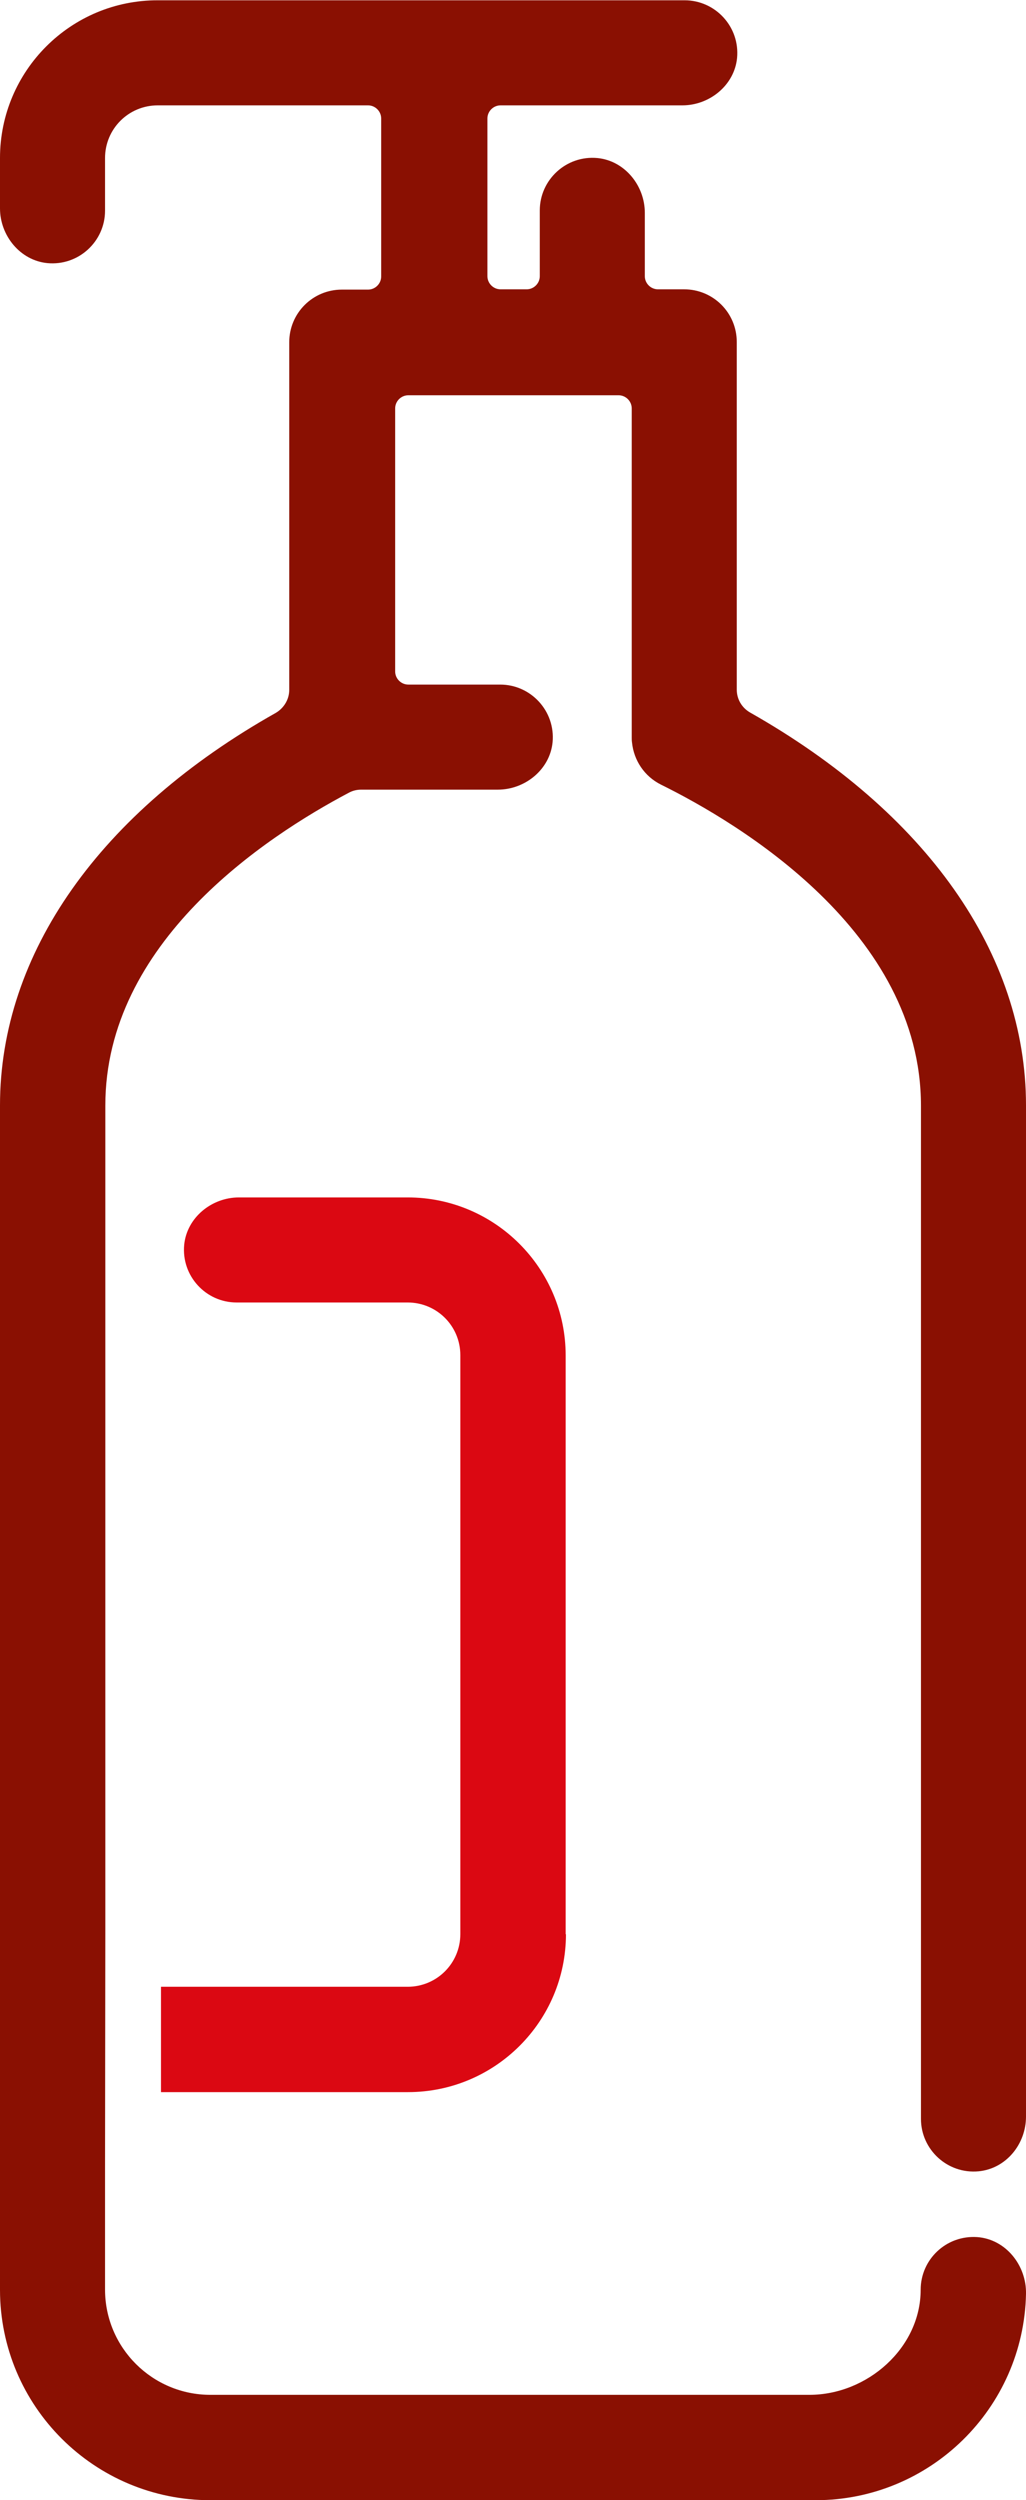
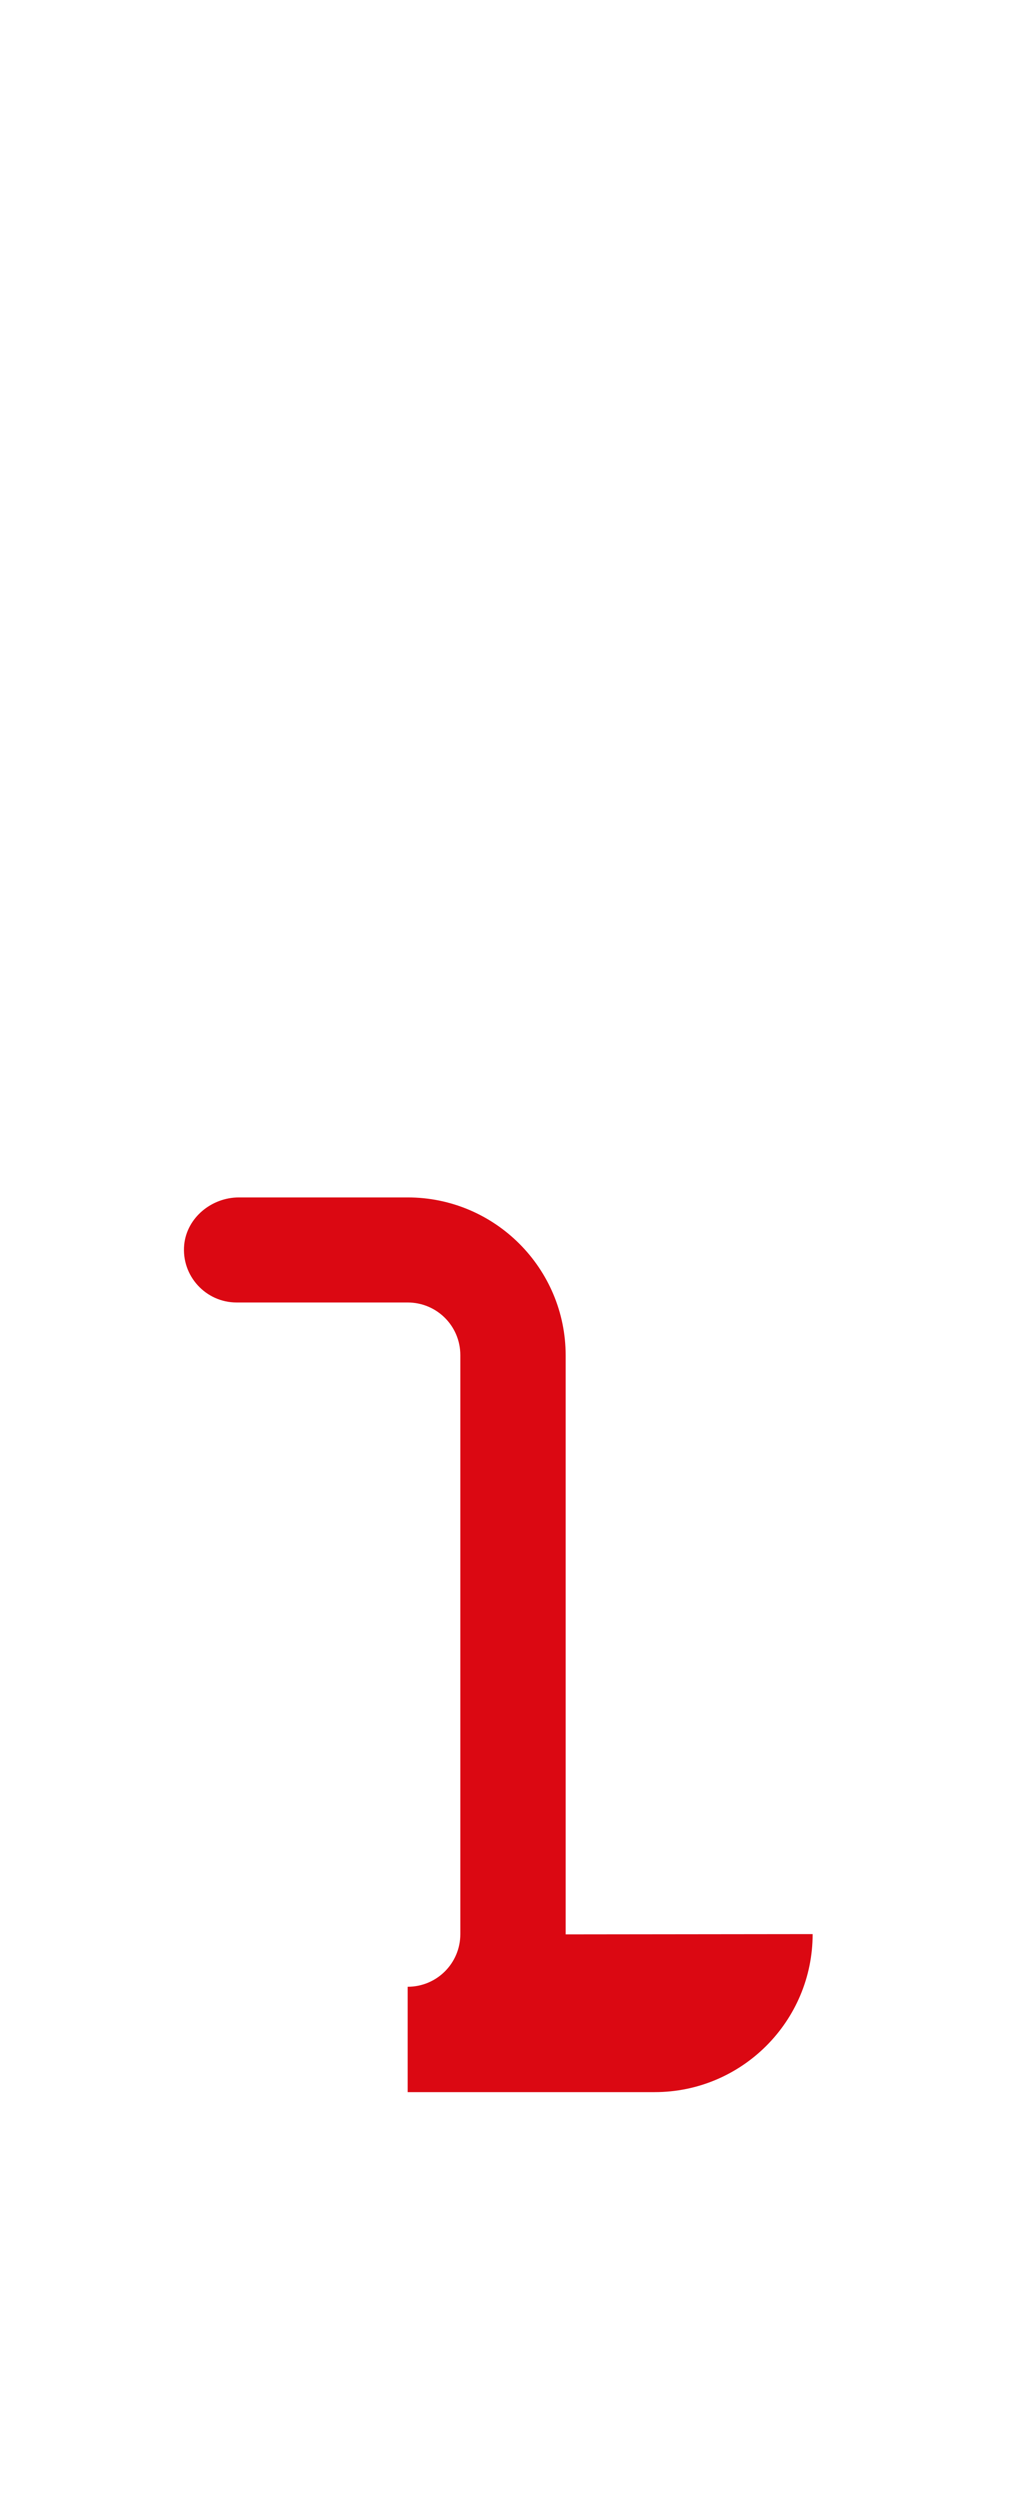
<svg xmlns="http://www.w3.org/2000/svg" id="Ebene_1" viewBox="0 0 34.48 84">
  <defs>
    <style>.cls-1{fill:#db0812;}.cls-2{fill:#8a1002;}</style>
  </defs>
-   <path class="cls-2" d="m3.54,64.79v-27.65c0-5.47,5.35-9.01,8.19-10.51.13-.07.27-.1.41-.1h4.59c.92,0,1.75-.68,1.84-1.59.1-1.05-.73-1.94-1.76-1.94h-3.09c-.24,0-.44-.2-.44-.44v-8.84c0-.24.2-.44.44-.44h7.07c.24,0,.44.2.44.44v11.05c0,.06,0,.12.01.18.06.59.41,1.13.97,1.41,2.63,1.3,8.74,4.95,8.74,10.79v34.04c0,1.03.89,1.86,1.94,1.76.92-.09,1.59-.91,1.59-1.84v-33.97c0-5.11-3.36-9.85-9.27-13.2-.28-.16-.45-.45-.45-.77v-11.68c0-.98-.79-1.77-1.77-1.77h-.88c-.24,0-.44-.2-.44-.44v-2.13c0-.92-.68-1.75-1.59-1.84-1.05-.1-1.94.73-1.94,1.76v2.21c0,.24-.2.44-.44.44h-.88c-.24,0-.44-.2-.44-.44V3.98c0-.24.2-.44.44-.44h6.11c.92,0,1.75-.68,1.84-1.59.1-1.05-.73-1.94-1.76-1.94H5.31C2.38,0,0,2.38,0,5.31v1.69c0,.92.68,1.75,1.59,1.84,1.05.1,1.94-.73,1.94-1.76v-1.77c0-.98.79-1.77,1.77-1.77h7.07c.24,0,.44.2.44.44v5.31c0,.24-.2.44-.44.44h-.88c-.98,0-1.77.79-1.77,1.77v11.68c0,.32-.18.61-.45.77C3.36,27.28,0,32.03,0,37.14v39.79c0,3.91,3.17,7.07,7.07,7.07h20.34c3.85,0,6.99-3.09,7.07-6.93.02-.96-.68-1.84-1.64-1.91-1.04-.07-1.9.75-1.9,1.77,0,1.95-1.79,3.53-3.74,3.53H7.07c-1.95,0-3.54-1.58-3.54-3.54v-4.07" />
-   <path class="cls-1" d="m19.01,64.99v-19.45c0-2.93-2.38-5.31-5.31-5.31h-5.67c-.92,0-1.75.68-1.84,1.59-.1,1.05.73,1.94,1.76,1.94h5.75c.98,0,1.77.79,1.77,1.77v19.45c0,.98-.79,1.77-1.77,1.77H5.41v3.54h8.3c2.93,0,5.31-2.38,5.31-5.31Z" />
+   <path class="cls-1" d="m19.01,64.99v-19.45c0-2.93-2.38-5.31-5.31-5.31h-5.67c-.92,0-1.75.68-1.84,1.59-.1,1.05.73,1.94,1.76,1.94h5.75c.98,0,1.77.79,1.77,1.77v19.45c0,.98-.79,1.77-1.77,1.77v3.54h8.3c2.93,0,5.31-2.38,5.31-5.31Z" />
</svg>